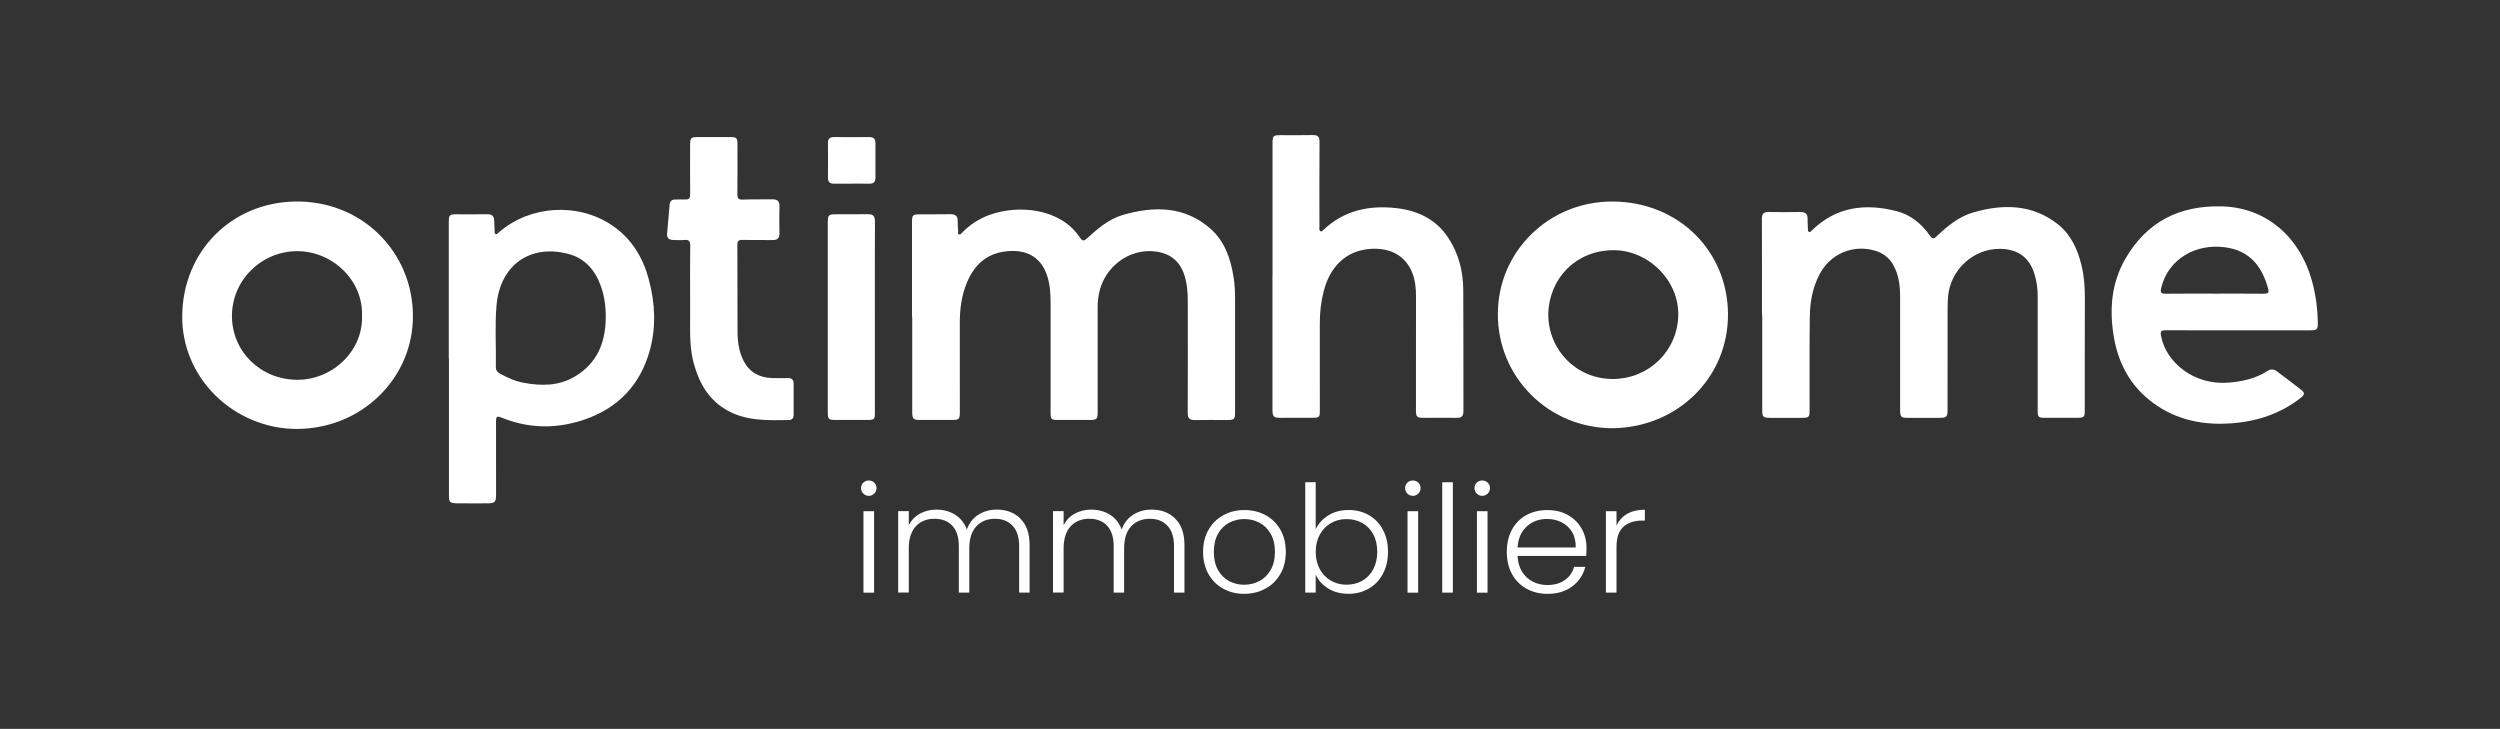
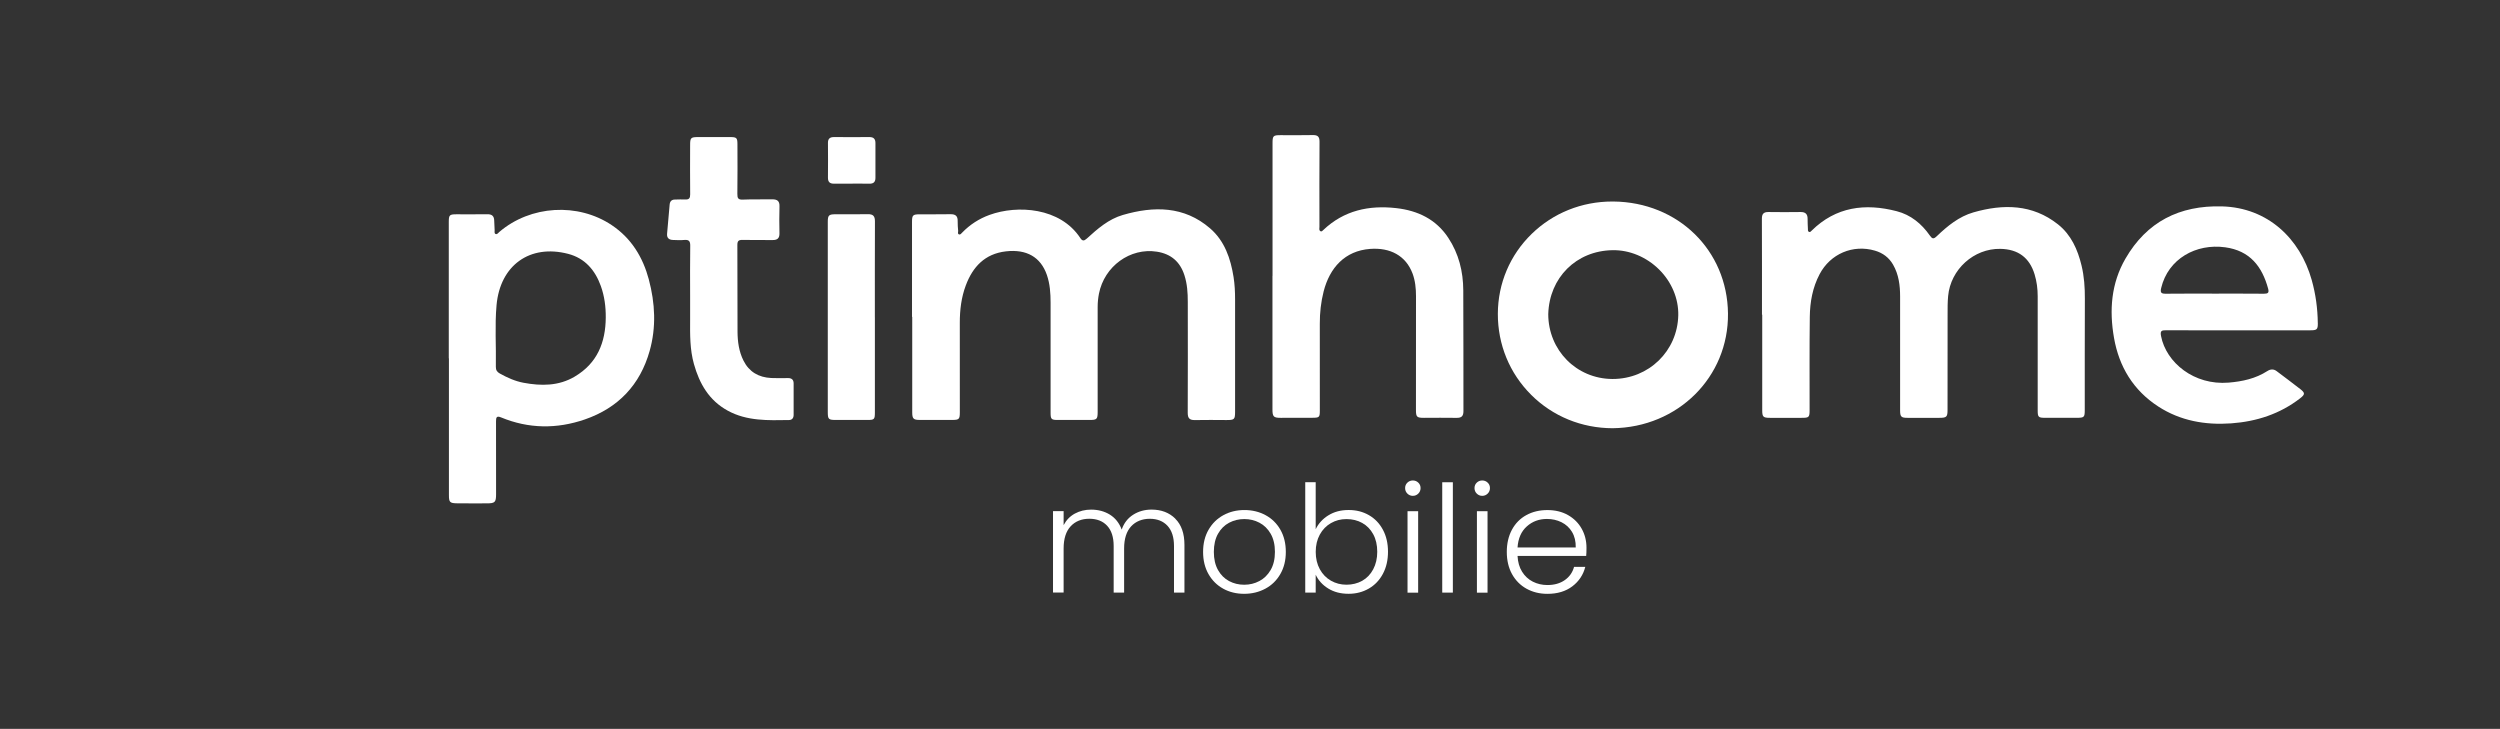
<svg xmlns="http://www.w3.org/2000/svg" width="343" height="100" viewBox="0 0 343 100" fill="none">
  <rect x="0" y="0" width="343" height="100" fill="#333333" stroke="none" />
  <g clip-path="url(#clip0_406_301)">
    <path d="M116.805 25.199C116.012 25.199 115.215 25.188 114.422 25.199C113.835 25.21 113.587 24.944 113.595 24.373C113.606 22.787 113.614 21.196 113.595 19.609C113.587 19.009 113.885 18.802 114.441 18.806C116.054 18.814 117.667 18.821 119.283 18.806C119.882 18.802 120.111 19.084 120.111 19.635C120.111 21.222 120.111 22.809 120.111 24.4C120.111 24.97 119.847 25.218 119.264 25.203C118.444 25.18 117.625 25.199 116.805 25.195" fill="white" />
    <path d="M241.742 43.172C241.742 38.779 241.75 34.386 241.731 29.993C241.731 29.337 241.983 29.082 242.635 29.089C244.095 29.108 245.559 29.112 247.023 29.089C247.717 29.078 248.01 29.378 248.003 30.038C247.999 30.492 248.025 30.946 248.045 31.4C248.048 31.547 248.018 31.723 248.178 31.809C248.35 31.899 248.452 31.749 248.559 31.644C251.884 28.365 255.891 27.851 260.229 28.977C262.151 29.472 263.642 30.695 264.766 32.304C265.106 32.792 265.285 32.826 265.727 32.406C267.187 31.01 268.77 29.708 270.752 29.138C274.847 27.964 278.839 28.001 282.35 30.777C284.157 32.207 285.057 34.236 285.583 36.412C285.949 37.913 286.052 39.447 286.044 40.997C286.021 46.072 286.033 51.148 286.029 56.22C286.029 57.259 285.964 57.323 284.885 57.323C283.448 57.323 282.011 57.323 280.577 57.323C279.67 57.323 279.571 57.222 279.571 56.31C279.571 51.084 279.571 45.858 279.571 40.633C279.571 39.616 279.441 38.614 279.147 37.643C278.45 35.347 276.886 34.188 274.45 34.143C270.821 34.075 267.618 36.952 267.283 40.625C267.203 41.477 267.21 42.34 267.21 43.199C267.203 47.539 267.21 51.883 267.203 56.228C267.203 57.203 267.077 57.323 266.093 57.327C264.629 57.331 263.169 57.334 261.705 57.327C260.836 57.327 260.695 57.173 260.695 56.295C260.695 51.096 260.702 45.892 260.695 40.693C260.695 39.166 260.512 37.669 259.726 36.303C259.166 35.336 258.331 34.709 257.248 34.39C254.217 33.497 251.117 34.829 249.65 37.62C248.681 39.458 248.331 41.439 248.304 43.469C248.25 47.708 248.281 51.951 248.277 56.194C248.277 57.263 248.22 57.327 247.164 57.327C245.727 57.327 244.289 57.327 242.852 57.327C241.906 57.327 241.777 57.199 241.777 56.28C241.777 51.913 241.777 47.543 241.777 43.176H241.754L241.742 43.172Z" fill="white" />
    <path d="M174.592 37.849V19.677C174.592 18.622 174.672 18.544 175.717 18.544C177.177 18.544 178.641 18.566 180.101 18.532C180.795 18.517 181.043 18.75 181.039 19.451C181.009 23.338 181.024 27.225 181.028 31.111C181.028 31.325 180.928 31.595 181.18 31.73C181.333 31.809 181.458 31.651 181.565 31.55C184.386 28.872 187.814 28.129 191.577 28.556C194.539 28.894 197.033 30.091 198.706 32.631C200.148 34.814 200.746 37.256 200.761 39.818C200.799 45.344 200.765 50.874 200.784 56.4C200.784 57.087 200.529 57.345 199.831 57.33C198.344 57.3 196.857 57.327 195.367 57.327C194.391 57.327 194.265 57.207 194.269 56.235C194.269 51.035 194.269 45.836 194.276 40.636C194.276 39.567 194.169 38.502 193.796 37.511C192.873 35.077 190.738 33.944 187.982 34.15C184.508 34.409 182.431 36.75 181.603 39.983C181.233 41.435 181.073 42.91 181.077 44.407C181.081 48.368 181.077 52.333 181.081 56.295C181.081 57.259 181.028 57.315 180.021 57.319C178.584 57.327 177.15 57.327 175.713 57.327C174.737 57.327 174.581 57.169 174.581 56.171C174.581 54.303 174.581 52.435 174.581 50.566C174.581 46.327 174.581 42.084 174.581 37.845" fill="white" />
    <path d="M318.001 44.32C317.978 42.317 317.711 40.347 317.166 38.412C315.565 32.724 311.134 28.493 304.867 28.316C299.003 28.151 294.527 30.447 291.614 35.482C289.647 38.877 289.38 42.576 290.04 46.346C290.73 50.3 292.674 53.541 296.121 55.777C299.152 57.739 302.552 58.34 306.125 58.085C309.598 57.833 312.801 56.798 315.572 54.652C316.274 54.108 316.274 53.909 315.591 53.376C314.528 52.547 313.445 51.741 312.366 50.927C311.943 50.6 311.5 50.638 311.081 50.908C309.468 51.947 307.661 52.337 305.774 52.495C301.031 52.892 297.2 49.749 296.494 46.106C296.353 45.378 296.578 45.307 297.196 45.311C300.478 45.33 303.765 45.318 307.047 45.318C310.357 45.318 313.666 45.318 316.975 45.318C317.883 45.318 318.016 45.206 318.005 44.32H318.001ZM310.605 40.299C308.351 40.276 306.094 40.287 303.841 40.287C301.588 40.287 299.38 40.272 297.154 40.299C296.525 40.306 296.361 40.16 296.513 39.515C297.47 35.493 301.313 33.381 305.294 33.929C308.691 34.394 310.361 36.562 311.188 39.605C311.344 40.175 311.157 40.302 310.605 40.299Z" fill="white" />
    <path d="M125.128 43.484C125.128 39.143 125.128 34.799 125.128 30.458C125.128 29.52 125.235 29.408 126.18 29.404C127.591 29.397 129.001 29.412 130.412 29.389C131.091 29.378 131.411 29.641 131.392 30.327C131.377 30.777 131.426 31.235 131.46 31.689C131.472 31.85 131.346 32.075 131.571 32.158C131.769 32.229 131.887 32.038 132.009 31.914C133.069 30.819 134.328 30.005 135.769 29.483C139.596 28.095 145.453 28.459 148.213 32.653C148.495 33.081 148.72 33.088 149.109 32.732C150.58 31.392 152.102 30.057 154.061 29.491C158.316 28.256 162.464 28.26 166.014 31.321C168.027 33.058 168.843 35.474 169.247 38.021C169.403 39.019 169.453 40.029 169.453 41.041C169.449 46.192 169.453 51.343 169.453 56.49C169.453 57.552 169.357 57.634 168.252 57.63C166.814 57.623 165.377 57.604 163.94 57.634C163.204 57.649 162.956 57.372 162.956 56.648C162.979 51.576 162.971 46.5 162.964 41.424C162.964 40.186 162.891 38.963 162.502 37.759C161.904 35.906 160.661 34.836 158.732 34.532C155.06 33.955 151.515 36.528 150.775 40.299C150.66 40.895 150.599 41.495 150.599 42.103C150.607 46.901 150.599 51.696 150.599 56.494C150.599 57.522 150.497 57.619 149.46 57.619H145.148C144.244 57.619 144.141 57.526 144.141 56.61C144.141 51.587 144.141 46.564 144.141 41.54C144.141 40.246 144.057 38.956 143.634 37.729C142.78 35.26 140.832 34.161 138.007 34.487C135.109 34.821 133.458 36.622 132.509 39.154C131.891 40.801 131.682 42.535 131.685 44.29C131.693 48.379 131.689 52.468 131.689 56.558C131.689 57.507 131.586 57.615 130.641 57.615C129.154 57.619 127.667 57.619 126.176 57.615C125.33 57.615 125.158 57.443 125.158 56.58C125.155 52.213 125.158 47.847 125.158 43.476H125.124L125.128 43.484Z" fill="white" />
-     <path d="M24.999 43.326C24.961 47.408 26.566 51.276 29.52 54.221C32.468 57.154 36.524 58.842 40.649 58.85H40.676C45.026 58.85 49.083 57.211 52.102 54.228C55.057 51.309 56.673 47.427 56.654 43.292C56.632 38.989 54.939 34.994 51.885 32.038C48.9 29.153 44.87 27.589 40.546 27.649C31.758 27.761 25.075 34.499 25.003 43.326H24.999ZM40.809 34.461H40.813C43.169 34.461 45.495 35.448 47.199 37.17C48.85 38.839 49.727 41 49.67 43.262C49.754 45.543 48.884 47.727 47.222 49.411C45.529 51.129 43.192 52.108 40.806 52.108C40.783 52.108 40.756 52.108 40.733 52.108C35.739 52.067 31.823 48.222 31.823 43.352C31.823 38.453 35.849 34.461 40.806 34.458L40.809 34.461Z" fill="white" />
    <path d="M89.019 38.34C88.207 35.309 86.64 32.709 83.949 30.901C79.293 27.769 72.782 28.166 68.512 31.817C68.363 31.944 68.222 32.18 68.012 32.109C67.78 32.03 67.879 31.76 67.864 31.569C67.833 31.137 67.814 30.71 67.806 30.282C67.795 29.656 67.509 29.378 66.849 29.393C65.439 29.423 64.028 29.393 62.617 29.401C61.668 29.401 61.573 29.506 61.573 30.459V49.167H61.592C61.592 55.428 61.592 61.69 61.592 67.951C61.592 68.893 61.718 69.043 62.697 69.054C64.058 69.073 65.42 69.061 66.777 69.061C67.913 69.061 68.062 68.919 68.062 67.793C68.062 64.462 68.069 61.127 68.054 57.796C68.054 57.27 68.138 57.015 68.744 57.267C72.534 58.835 76.392 58.872 80.239 57.548C84.845 55.954 87.826 52.78 89.13 48.154C90.052 44.894 89.885 41.589 89.019 38.348V38.34ZM78.84 51.677C76.651 52.968 74.261 52.971 71.836 52.517C70.666 52.3 69.602 51.816 68.569 51.242C68.195 51.035 68.027 50.777 68.031 50.338C68.085 47.513 67.875 44.68 68.126 41.867C68.618 36.39 72.702 33.463 77.951 34.829C80.262 35.429 81.657 37.076 82.435 39.245C82.934 40.636 83.121 42.084 83.11 43.562C83.087 46.976 81.947 49.846 78.844 51.673L78.84 51.677Z" fill="white" />
    <path d="M94.685 40.531C94.685 38.258 94.662 35.984 94.7 33.715C94.711 33.069 94.498 32.867 93.873 32.923C93.365 32.968 92.847 32.946 92.332 32.923C91.783 32.904 91.471 32.653 91.524 32.064C91.646 30.732 91.753 29.4 91.875 28.069C91.913 27.633 92.138 27.375 92.618 27.378C93.079 27.378 93.545 27.337 94.002 27.367C94.547 27.401 94.696 27.183 94.692 26.662C94.665 24.415 94.681 22.168 94.685 19.92C94.685 18.889 94.772 18.806 95.836 18.806C97.273 18.806 98.707 18.806 100.144 18.806C101.071 18.806 101.174 18.904 101.177 19.793C101.185 22.066 101.196 24.336 101.166 26.609C101.158 27.191 101.276 27.416 101.928 27.386C103.259 27.326 104.597 27.375 105.932 27.348C106.629 27.337 106.972 27.57 106.946 28.316C106.908 29.554 106.915 30.792 106.942 32.026C106.953 32.683 106.656 32.938 106.019 32.934C104.635 32.919 103.248 32.949 101.864 32.916C101.318 32.904 101.166 33.088 101.166 33.61C101.185 37.571 101.17 41.536 101.189 45.502C101.196 46.871 101.379 48.222 102.005 49.475C102.782 51.028 104.094 51.778 105.813 51.864C106.584 51.902 107.354 51.879 108.124 51.872C108.631 51.872 108.886 52.108 108.886 52.607C108.886 54.048 108.886 55.485 108.886 56.925C108.886 57.345 108.684 57.623 108.25 57.63C105.375 57.675 102.485 57.788 99.847 56.344C97.273 54.937 95.962 52.637 95.207 49.944C94.646 47.944 94.673 45.9 94.685 43.855C94.688 42.745 94.685 41.634 94.685 40.52V40.531Z" fill="white" />
    <path d="M120.034 43.551C120.034 47.892 120.034 52.236 120.034 56.577C120.034 57.544 119.958 57.619 118.997 57.619C117.586 57.619 116.176 57.619 114.765 57.619C113.648 57.619 113.572 57.544 113.572 56.475C113.572 50.544 113.572 44.609 113.572 38.678C113.572 35.925 113.572 33.175 113.572 30.421C113.572 29.547 113.724 29.401 114.594 29.397C116.08 29.389 117.571 29.419 119.058 29.386C119.805 29.367 120.045 29.667 120.042 30.372C120.023 34.765 120.03 39.158 120.03 43.551" fill="white" />
    <path d="M210.071 54.168C213.03 57.117 216.999 58.745 221.254 58.752C230.213 58.643 237.171 51.733 237.08 43.015C236.988 34.337 230.225 27.731 221.353 27.648C221.303 27.648 221.25 27.648 221.2 27.648C217.018 27.648 213.102 29.22 210.155 32.083C207.17 34.983 205.519 38.877 205.504 43.045C205.489 47.269 207.113 51.219 210.075 54.168H210.071ZM221.242 34.326C223.564 34.281 225.89 35.257 227.624 36.971C229.348 38.678 230.308 40.966 230.259 43.251C230.152 48.169 226.206 51.996 221.257 51.996C221.231 51.996 221.208 51.996 221.181 51.996C216.278 51.954 212.431 48.049 212.42 43.105C212.561 38.081 216.274 34.401 221.246 34.326H221.242Z" fill="white" />
-     <path d="M118.448 67.722C118.239 67.516 118.136 67.264 118.136 66.964C118.136 66.664 118.239 66.417 118.448 66.218C118.658 66.019 118.906 65.921 119.196 65.921C119.485 65.921 119.737 66.019 119.943 66.218C120.153 66.417 120.256 66.664 120.256 66.964C120.256 67.264 120.153 67.516 119.943 67.722C119.733 67.928 119.485 68.03 119.196 68.03C118.906 68.03 118.654 67.928 118.448 67.722ZM119.924 70.138V81.31H118.467V70.138H119.924Z" fill="white" />
-     <path d="M140.001 71.169C140.84 71.995 141.259 73.192 141.259 74.76V81.306H139.826V74.921C139.826 73.706 139.528 72.779 138.933 72.137C138.339 71.496 137.527 71.177 136.501 71.177C135.475 71.177 134.579 71.526 133.943 72.22C133.306 72.914 132.986 73.927 132.986 75.247V81.302H131.552V74.917C131.552 73.702 131.255 72.775 130.656 72.134C130.062 71.492 129.242 71.173 128.201 71.173C127.16 71.173 126.28 71.522 125.643 72.216C125.006 72.91 124.686 73.923 124.686 75.244V81.299H123.229V70.127H124.686V72.051C125.048 71.357 125.559 70.828 126.226 70.464C126.893 70.104 127.633 69.92 128.453 69.92C129.436 69.92 130.298 70.153 131.041 70.614C131.781 71.079 132.319 71.758 132.654 72.659C132.959 71.773 133.481 71.094 134.225 70.622C134.965 70.153 135.807 69.916 136.753 69.916C138.083 69.916 139.166 70.329 140.005 71.154L140.001 71.169Z" fill="white" />
    <path d="M161.248 71.169C162.087 71.995 162.506 73.192 162.506 74.76V81.306H161.073V74.921C161.073 73.706 160.775 72.779 160.177 72.137C159.582 71.496 158.77 71.177 157.744 71.177C156.719 71.177 155.823 71.526 155.186 72.22C154.549 72.914 154.229 73.927 154.229 75.247V81.302H152.795V74.917C152.795 73.702 152.498 72.775 151.9 72.134C151.305 71.492 150.485 71.173 149.444 71.173C148.403 71.173 147.523 71.522 146.886 72.216C146.249 72.91 145.929 73.923 145.929 75.244V81.299H144.473V70.127H145.929V72.051C146.291 71.357 146.802 70.828 147.469 70.464C148.137 70.104 148.876 69.92 149.696 69.92C150.679 69.92 151.541 70.153 152.285 70.614C153.024 71.079 153.562 71.758 153.897 72.659C154.202 71.773 154.725 71.094 155.468 70.622C156.208 70.153 157.05 69.916 157.996 69.916C159.326 69.916 160.409 70.329 161.248 71.154V71.169Z" fill="white" />
    <path d="M167.821 80.766C166.967 80.297 166.296 79.625 165.804 78.763C165.312 77.896 165.064 76.883 165.064 75.724C165.064 74.565 165.312 73.552 165.812 72.685C166.311 71.819 166.99 71.151 167.848 70.682C168.705 70.213 169.67 69.977 170.738 69.977C171.805 69.977 172.773 70.213 173.639 70.682C174.504 71.151 175.183 71.822 175.675 72.685C176.167 73.552 176.414 74.565 176.414 75.724C176.414 76.883 176.167 77.881 175.667 78.751C175.168 79.625 174.481 80.297 173.608 80.766C172.735 81.235 171.763 81.471 170.696 81.471C169.628 81.471 168.667 81.235 167.817 80.766H167.821ZM172.781 79.723C173.418 79.389 173.936 78.883 174.329 78.207C174.725 77.532 174.92 76.703 174.92 75.72C174.92 74.737 174.725 73.908 174.337 73.233C173.948 72.558 173.437 72.055 172.796 71.717C172.16 71.383 171.466 71.215 170.718 71.215C169.971 71.215 169.277 71.383 168.641 71.717C168.004 72.051 167.493 72.558 167.112 73.233C166.731 73.908 166.54 74.737 166.54 75.72C166.54 76.703 166.731 77.532 167.112 78.207C167.493 78.883 168 79.389 168.629 79.723C169.258 80.057 169.948 80.226 170.699 80.226C171.45 80.226 172.141 80.061 172.777 79.723H172.781Z" fill="white" />
    <path d="M182.252 70.708C183.033 70.217 183.96 69.973 185.027 69.973C186.095 69.973 186.994 70.21 187.814 70.678C188.634 71.147 189.274 71.819 189.736 72.682C190.201 73.548 190.433 74.554 190.433 75.698C190.433 76.842 190.201 77.855 189.736 78.725C189.271 79.6 188.626 80.275 187.803 80.751C186.979 81.228 186.053 81.468 185.027 81.468C183.944 81.468 183.014 81.228 182.229 80.74C181.447 80.256 180.875 79.626 180.513 78.849V81.303H179.08V66.162H180.513V72.607C180.887 71.83 181.466 71.196 182.248 70.705L182.252 70.708ZM188.405 73.297C188.039 72.622 187.536 72.108 186.899 71.751C186.262 71.395 185.542 71.219 184.737 71.219C183.933 71.219 183.251 71.403 182.606 71.77C181.962 72.138 181.451 72.663 181.077 73.346C180.704 74.028 180.517 74.82 180.517 75.72C180.517 76.621 180.704 77.412 181.077 78.095C181.451 78.778 181.962 79.303 182.606 79.671C183.251 80.038 183.96 80.222 184.737 80.222C185.515 80.222 186.262 80.042 186.899 79.682C187.536 79.322 188.039 78.797 188.405 78.106C188.771 77.416 188.958 76.617 188.958 75.702C188.958 74.786 188.775 73.972 188.405 73.297Z" fill="white" />
    <path d="M193.094 67.722C192.885 67.516 192.782 67.264 192.782 66.964C192.782 66.664 192.885 66.417 193.094 66.218C193.304 66.019 193.552 65.921 193.842 65.921C194.131 65.921 194.383 66.019 194.589 66.218C194.799 66.417 194.902 66.664 194.902 66.964C194.902 67.264 194.799 67.516 194.589 67.722C194.379 67.928 194.131 68.03 193.842 68.03C193.552 68.03 193.3 67.928 193.094 67.722ZM194.57 70.138V81.31H193.113V70.138H194.57Z" fill="white" />
    <path d="M199.332 66.165V81.306H197.875V66.165H199.332Z" fill="white" />
    <path d="M202.614 67.722C202.405 67.516 202.302 67.264 202.302 66.964C202.302 66.664 202.405 66.417 202.614 66.218C202.824 66.019 203.072 65.921 203.362 65.921C203.651 65.921 203.903 66.019 204.109 66.218C204.319 66.417 204.422 66.664 204.422 66.964C204.422 67.264 204.319 67.516 204.109 67.722C203.899 67.928 203.651 68.03 203.362 68.03C203.072 68.03 202.82 67.928 202.614 67.722ZM204.09 70.138V81.31H202.633V70.138H204.09Z" fill="white" />
    <path d="M217.628 76.275H208.207C208.249 77.12 208.455 77.844 208.833 78.444C209.206 79.044 209.698 79.498 210.308 79.806C210.918 80.113 211.585 80.267 212.306 80.267C213.248 80.267 214.041 80.042 214.685 79.592C215.329 79.142 215.756 78.534 215.962 77.772H217.502C217.224 78.864 216.633 79.753 215.726 80.443C214.818 81.134 213.678 81.475 212.306 81.475C211.238 81.475 210.281 81.239 209.435 80.77C208.589 80.301 207.929 79.629 207.449 78.766C206.972 77.9 206.732 76.887 206.732 75.728C206.732 74.569 206.968 73.552 207.437 72.678C207.91 71.804 208.566 71.136 209.412 70.674C210.259 70.209 211.223 69.981 212.302 69.981C213.381 69.981 214.33 70.213 215.139 70.674C215.951 71.14 216.572 71.762 217.011 72.546C217.449 73.331 217.666 74.201 217.666 75.154C217.666 75.645 217.651 76.02 217.624 76.279L217.628 76.275ZM215.684 72.982C215.329 72.396 214.849 71.954 214.239 71.65C213.629 71.35 212.962 71.2 212.241 71.2C211.158 71.2 210.239 71.541 209.477 72.224C208.714 72.907 208.291 73.867 208.207 75.109H216.191C216.206 74.276 216.035 73.567 215.68 72.982H215.684Z" fill="white" />
-     <path d="M223.252 70.506C223.911 70.123 224.716 69.932 225.673 69.932V71.425H225.276C224.224 71.425 223.378 71.706 222.741 72.265C222.104 72.824 221.784 73.758 221.784 75.067V81.306H220.328V70.134H221.784V72.119C222.104 71.425 222.592 70.885 223.248 70.502L223.252 70.506Z" fill="white" />
  </g>
  <defs>
    <clipPath id="clip0_406_301">
      <rect width="343" height="100" fill="white" />
    </clipPath>
  </defs>
</svg>